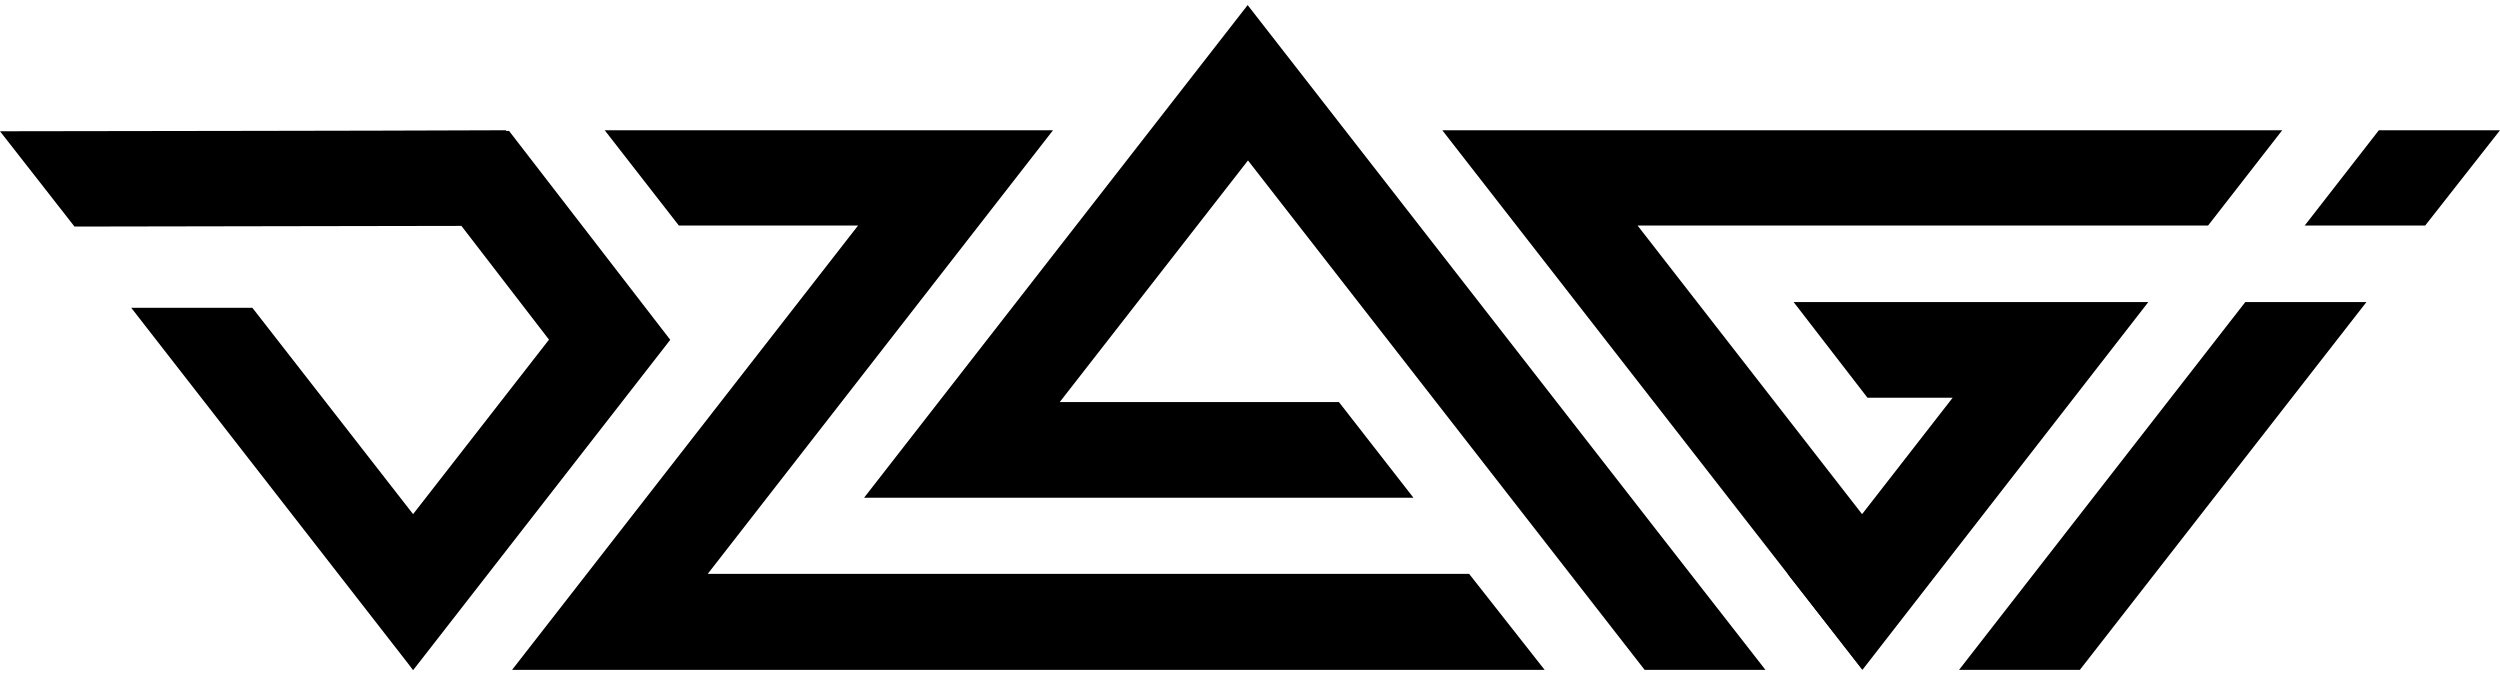
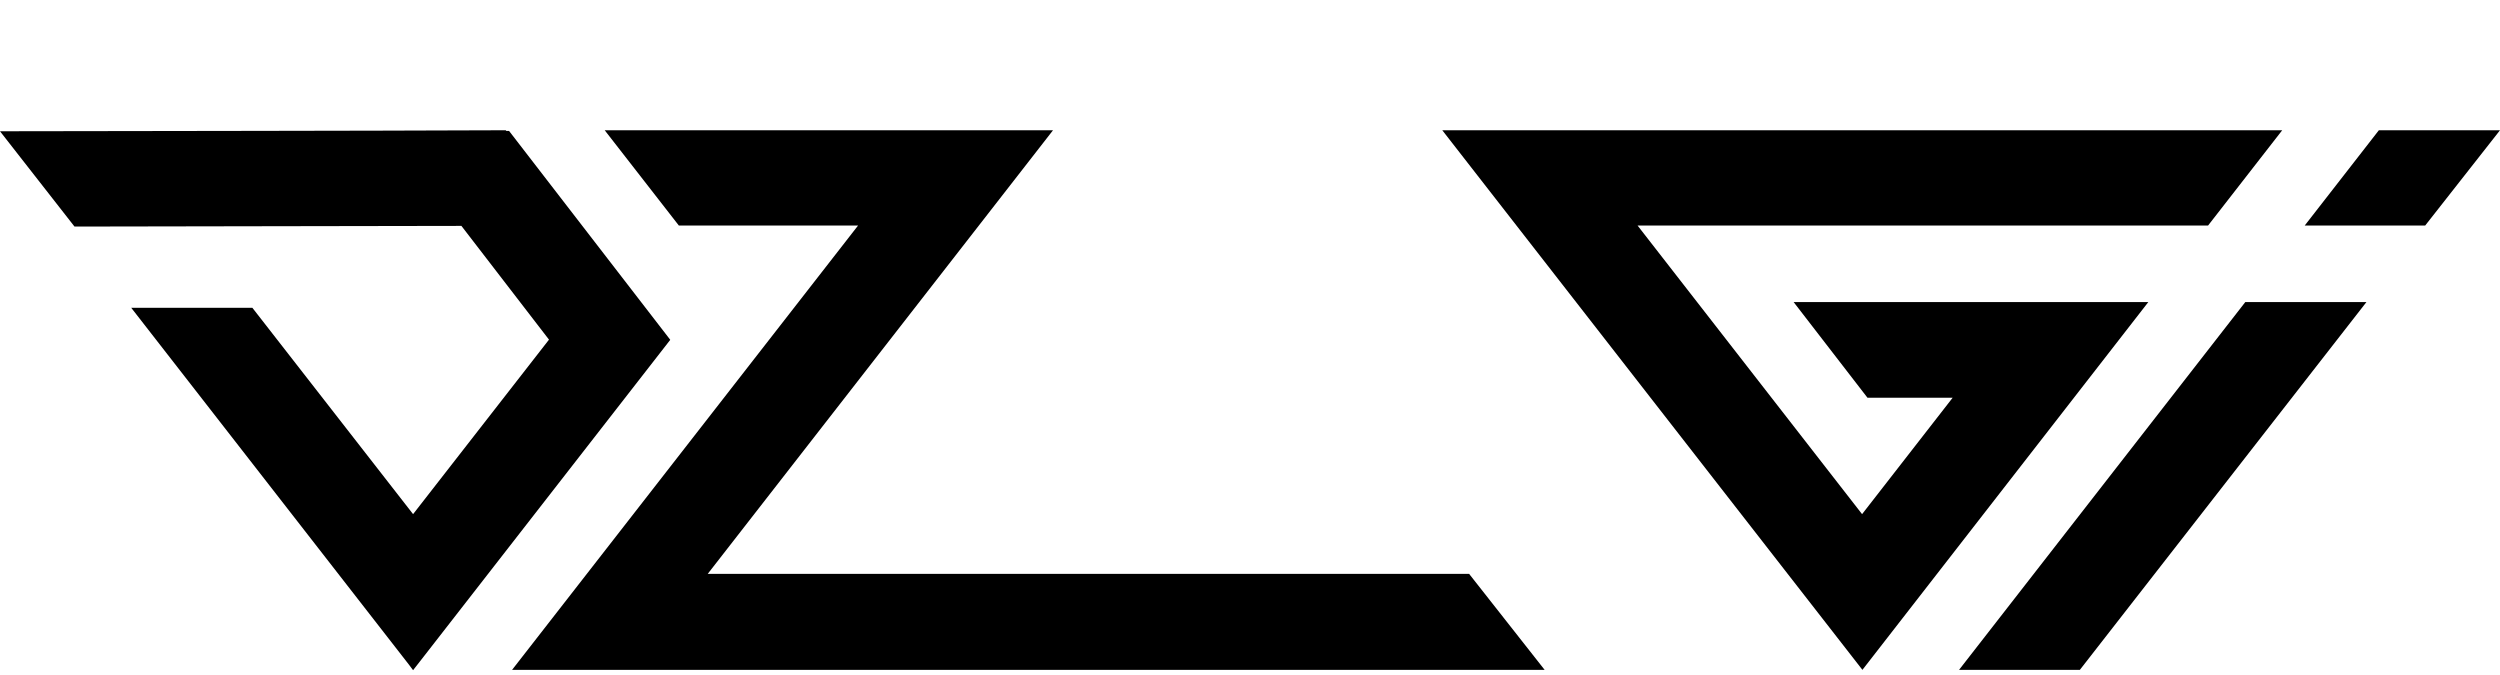
<svg xmlns="http://www.w3.org/2000/svg" xmlns:xlink="http://www.w3.org/1999/xlink" xml:space="preserve" width="126px" height="34px" style="shape-rendering:geometricPrecision; text-rendering:geometricPrecision; image-rendering:optimizeQuality; fill-rule:evenodd; clip-rule:evenodd" viewBox="0 0 7450 1982">
  <defs>
    <style type="text/css">
   
    .fil10 {fill:black;fill-rule:nonzero}
    .fil11 {fill:#1D1D1B;fill-rule:nonzero}
    .fil1 {fill:black;fill-rule:nonzero;fill-opacity:0.898}
    .fil15 {fill:url(#id0)}
    .fil4 {fill:url(#id1)}
    .fil14 {fill:url(#id2)}
    .fil6 {fill:url(#id3)}
    .fil3 {fill:url(#id4)}
    .fil13 {fill:url(#id5)}
    .fil2 {fill:url(#id6)}
    .fil12 {fill:url(#id7)}
    .fil0 {fill:url(#id8)}
    .fil17 {fill:url(#id9)}
    .fil5 {fill:url(#id10)}
    .fil8 {fill:url(#id11)}
    .fil16 {fill:url(#id12)}
    .fil9 {fill:url(#id13)}
    .fil7 {fill:url(#id14)}
    .fil18 {fill:url(#id15)}
   
  </style>
    <linearGradient id="id0" gradientUnits="userSpaceOnUse" x1="-626838" y1="64757.8" x2="-626838" y2="63840.7">
      <stop offset="0" style="stop-color:white" />
      <stop offset="1" style="stop-color:#F39100" />
    </linearGradient>
    <linearGradient id="id1" gradientUnits="userSpaceOnUse" xlink:href="#id0" x1="-626774" y1="62222.9" x2="-626774" y2="61305.8">
  </linearGradient>
    <linearGradient id="id2" gradientUnits="userSpaceOnUse" xlink:href="#id0" x1="-626744" y1="59688" x2="-626744" y2="58770.9">
  </linearGradient>
    <linearGradient id="id3" gradientUnits="userSpaceOnUse" xlink:href="#id0" x1="-626735" y1="57153.1" x2="-626735" y2="56236.1">
  </linearGradient>
    <linearGradient id="id4" gradientUnits="userSpaceOnUse" xlink:href="#id0" x1="-626713" y1="54618.2" x2="-626713" y2="53701.1">
  </linearGradient>
    <linearGradient id="id5" gradientUnits="userSpaceOnUse" xlink:href="#id0" x1="-626713" y1="52083.4" x2="-626713" y2="51166.3">
  </linearGradient>
    <linearGradient id="id6" gradientUnits="userSpaceOnUse" xlink:href="#id0" x1="-626713" y1="49548.6" x2="-626713" y2="48631.4">
  </linearGradient>
    <linearGradient id="id7" gradientUnits="userSpaceOnUse" xlink:href="#id0" x1="-626713" y1="47013.6" x2="-626713" y2="46096.5">
  </linearGradient>
    <linearGradient id="id8" gradientUnits="userSpaceOnUse" x1="-1.23464e+006" y1="141836" x2="-1.23464e+006" y2="139964">
      <stop offset="0" style="stop-color:white" />
      <stop offset="1" style="stop-color:#F39100" />
    </linearGradient>
    <linearGradient id="id9" gradientUnits="userSpaceOnUse" xlink:href="#id8" x1="-1.23451e+006" y1="136662" x2="-1.23451e+006" y2="134791">
  </linearGradient>
    <linearGradient id="id10" gradientUnits="userSpaceOnUse" xlink:href="#id8" x1="-1.23445e+006" y1="131489" x2="-1.23445e+006" y2="129617">
  </linearGradient>
    <linearGradient id="id11" gradientUnits="userSpaceOnUse" xlink:href="#id8" x1="-1.23443e+006" y1="126315" x2="-1.23443e+006" y2="124444">
  </linearGradient>
    <linearGradient id="id12" gradientUnits="userSpaceOnUse" xlink:href="#id8" x1="-1.23438e+006" y1="115969" x2="-1.23438e+006" y2="114097">
  </linearGradient>
    <linearGradient id="id13" gradientUnits="userSpaceOnUse" xlink:href="#id8" x1="-1.23438e+006" y1="121142" x2="-1.23438e+006" y2="119271">
  </linearGradient>
    <linearGradient id="id14" gradientUnits="userSpaceOnUse" xlink:href="#id8" x1="-1.23438e+006" y1="105622" x2="-1.23438e+006" y2="103751">
  </linearGradient>
    <linearGradient id="id15" gradientUnits="userSpaceOnUse" xlink:href="#id8" x1="-1.23429e+006" y1="110789" x2="-1.23429e+006" y2="108918">
  </linearGradient>
  </defs>
  <symbol id="Symbol1" viewBox="-1236834 139974 4396 1862">
    <path class="fil0" d="M-1236301 139983c-269,-19 -534,279 -531,514l0 0 -3 361 0 0c0,4 45,967 2143,978l0 0 78 0c2103,-12 2174,-967 2174,-967l0 -375c0,-79 -103,-491 -531,-520l0 0 -3331 9 0 0z" />
  </symbol>
  <symbol id="Fm1-433-0" viewBox="-627884 39834 19895 2192">
    <polygon class="fil1" points="-627884,39834 -607989,39834 -607989,42026 -627884,42026 " />
  </symbol>
  <symbol id="Fm3-438-0" viewBox="-627790 48636 2154 912">
    <path class="fil2" d="M-627529 48641c-132,-9 -262,137 -260,252l0 0 -2 176 0 0c0,2 22,480 1069,480 1049,0 1085,-474 1085,-474l0 -184c0,-39 -50,-241 -260,-255l0 0 -1632 4z" />
  </symbol>
  <symbol id="Fm5-443-0" viewBox="-627790 53706 2154 912">
    <path class="fil3" d="M-627529 53711c-132,-9 -262,137 -260,252l0 0 -2 176 0 0c0,2 22,479 1069,479l0 0c1049,0 1085,-474 1085,-474l0 -184c0,-39 -50,-241 -260,-255l0 0 -1632 5z" />
  </symbol>
  <symbol id="Fm7-447-0" viewBox="-627851 61311 2154 912">
    <path class="fil4" d="M-627590 61315c-132,-9 -262,137 -260,252l0 0 -2 176c0,2 22,480 1069,480 1049,0 1085,-474 1085,-474l0 0 0 -184c0,-39 -50,-241 -260,-255l0 0 -1632 5z" />
  </symbol>
  <symbol id="Symbol10" viewBox="-1236644 129627 4396 1862">
-     <path class="fil5" d="M-1236110 129636c-269,-19 -534,279 -531,514l0 0 -3 360c0,4 45,978 2182,978l0 0c2141,0 2213,-967 2213,-967l0 0 0 -375c0,-79 -103,-492 -531,-520l0 0 -3331 9 0 0z" />
+     <path class="fil5" d="M-1236110 129636c-269,-19 -534,279 -531,514l0 0 -3 360c0,4 45,978 2182,978l0 0c2141,0 2213,-967 2213,-967l0 0 0 -375l0 0 -3331 9 0 0z" />
  </symbol>
  <symbol id="Fm9-452-0" viewBox="-627812 56241 2154 912">
    <path class="fil6" d="M-627550 56245c-132,-9 -262,137 -260,252l0 0 -2 176c0,2 22,474 1050,479l0 0 38 0c1031,-6 1065,-474 1065,-474l0 0 0 -184c0,-39 -50,-241 -260,-255l0 0 -1632 5z" />
  </symbol>
  <symbol id="Symbol8" viewBox="-1236580 103760 4396 1862">
    <path class="fil7" d="M-1236047 103770c-269,-19 -534,279 -531,514l0 0 -3 360 0 0c0,4 45,978 2182,978l0 0c2141,0 2213,-967 2213,-967l0 -375c0,-79 -103,-492 -531,-520l0 0 -3331 9 0 0z" />
  </symbol>
  <symbol id="Symbol6" viewBox="-1236624 124453 4396 1862">
    <path class="fil8" d="M-1236090 124463c-269,-19 -534,279 -531,514l0 0 -3 360c0,4 45,967 2143,978l0 0 78 0c2103,-12 2174,-967 2174,-967l0 0 0 -375c0,-79 -103,-492 -531,-520l0 0 -3331 9 0 0z" />
  </symbol>
  <symbol id="Symbol4" viewBox="-1236580 119280 4396 1862">
    <path class="fil9" d="M-1236047 119290c-269,-19 -534,279 -531,514l0 0 -3 360 0 0c0,4 45,978 2182,978l0 0c2141,0 2213,-967 2213,-967l0 -375c0,-79 -103,-492 -531,-520l0 0 -3331 9 0 0z" />
  </symbol>
  <symbol id="Symbol2" viewBox="-890108 78755 16901 1862">
    <polygon class="fil10" points="-890108,78755 -873207,78755 -873207,80617 -890108,80617 " />
  </symbol>
  <symbol id="Fm0-431-0" viewBox="-605120 34954 25718 2178">
    <polygon class="fil11" points="-605120,37132 -579402,37132 -579402,34954 -605120,34954 " />
  </symbol>
  <symbol id="Fm2-435-0" viewBox="-627790 46101 2154 912">
    <path class="fil12" d="M-627529 46106c-132,-9 -262,137 -260,252l0 0 -2 177 0 0c0,2 22,479 1069,479l0 0c1049,0 1085,-474 1085,-474l0 -184c0,-39 -50,-241 -260,-255l0 0 -1632 5z" />
  </symbol>
  <symbol id="Fm4-441-0" viewBox="-627790 51171 2154 912">
    <path class="fil13" d="M-627529 51176c-132,-9 -261,137 -260,252l0 0 -2 176 0 0c0,2 22,480 1069,480l0 0c1049,0 1085,-474 1085,-474l0 -184c0,-39 -50,-241 -260,-255l0 0 -1632 4z" />
  </symbol>
  <symbol id="Fm6-445-0" viewBox="-627821 58776 2154 912">
    <path class="fil14" d="M-627560 58780c-132,-9 -262,137 -260,252l0 0 -2 177c0,2 22,479 1069,479l0 0c1049,0 1085,-474 1085,-474l0 0 0 -184c0,-39 -50,-241 -260,-255l0 0 -1632 4z" />
  </symbol>
  <symbol id="Fm8-450-0" viewBox="-627915 63845 2154 912">
    <path class="fil15" d="M-627653 63850c-132,-9 -261,137 -260,252l0 0 -2 177 0 0c0,2 22,474 1050,479l0 0 38 0c1031,-6 1065,-474 1065,-474l0 -184c0,-39 -50,-241 -260,-255l0 0 -1632 5z" />
  </symbol>
  <symbol id="Symbol9" viewBox="-1236580 114107 4396 1862">
    <path class="fil16" d="M-1236047 114116c-268,-19 -534,279 -531,514l0 0 -3 360 0 0c0,4 45,979 2182,979l0 0c2141,0 2213,-967 2213,-967l0 -375c0,-79 -103,-492 -531,-520l0 0 -3331 9 0 0z" />
  </symbol>
  <symbol id="Symbol7" viewBox="-831857 73995 18130 1535">
    <polygon class="fil11" points="-831857,75531 -813727,75531 -813727,73995 -831857,73995 " />
  </symbol>
  <symbol id="Symbol5" viewBox="-1236705 134800 4396 1862">
    <path class="fil17" d="M-1236171 134810c-269,-19 -534,279 -531,514l0 0 -3 360c0,4 45,979 2182,979 2141,0 2214,-967 2214,-967l0 0 0 -375c0,-79 -103,-492 -531,-520l0 0 -3331 9 0 0z" />
  </symbol>
  <symbol id="Symbol3" viewBox="-1236483 108927 4395 1862">
    <path class="fil18" d="M-1235950 108937c-269,-19 -534,279 -531,514l0 0 -3 360 0 0c0,4 45,979 2182,979 2141,0 2213,-967 2213,-967l0 -375c0,-79 -103,-492 -531,-520l0 0 -3330 9 0 0z" />
  </symbol>
  <g id="Layer_x0020_1">
    <g id="_458160168">
-       <path class="fil10" d="M4213 1469l-1638 0 1143 -1468 1238 1590 0 0 305 391 -360 0 -1182 -1518 -561 720 832 0 222 285zm1115 228l222 0 0 284 -222 -284z" />
      <polygon class="fil10" points="5345,886 6402,886 5550,1982 4298,374 6801,374 6580,658 4880,658 5549,1518 5819,1171 5565,1171 " />
      <polygon class="fil10" points="6868,658 7089,374 7450,374 7227,658 " />
      <polygon class="fil10" points="7052,886 6198,1982 5838,1982 6691,886 " />
      <path class="fil10" d="M1997 998l0 0 -480 -622 -8 0 -2 -2c-503,2 -1004,2 -1507,3l222 284c385,-1 768,-1 1153,-2l261 339 -405 520 -479 -615 -361 0 828 1064 12 16 0 0 0 0 32 -41 734 -943 0 0z" />
      <polygon class="fil10" points="1802,374 3138,374 2109,1696 4378,1696 4603,1982 1526,1982 2557,658 2023,658 " />
    </g>
  </g>
</svg>